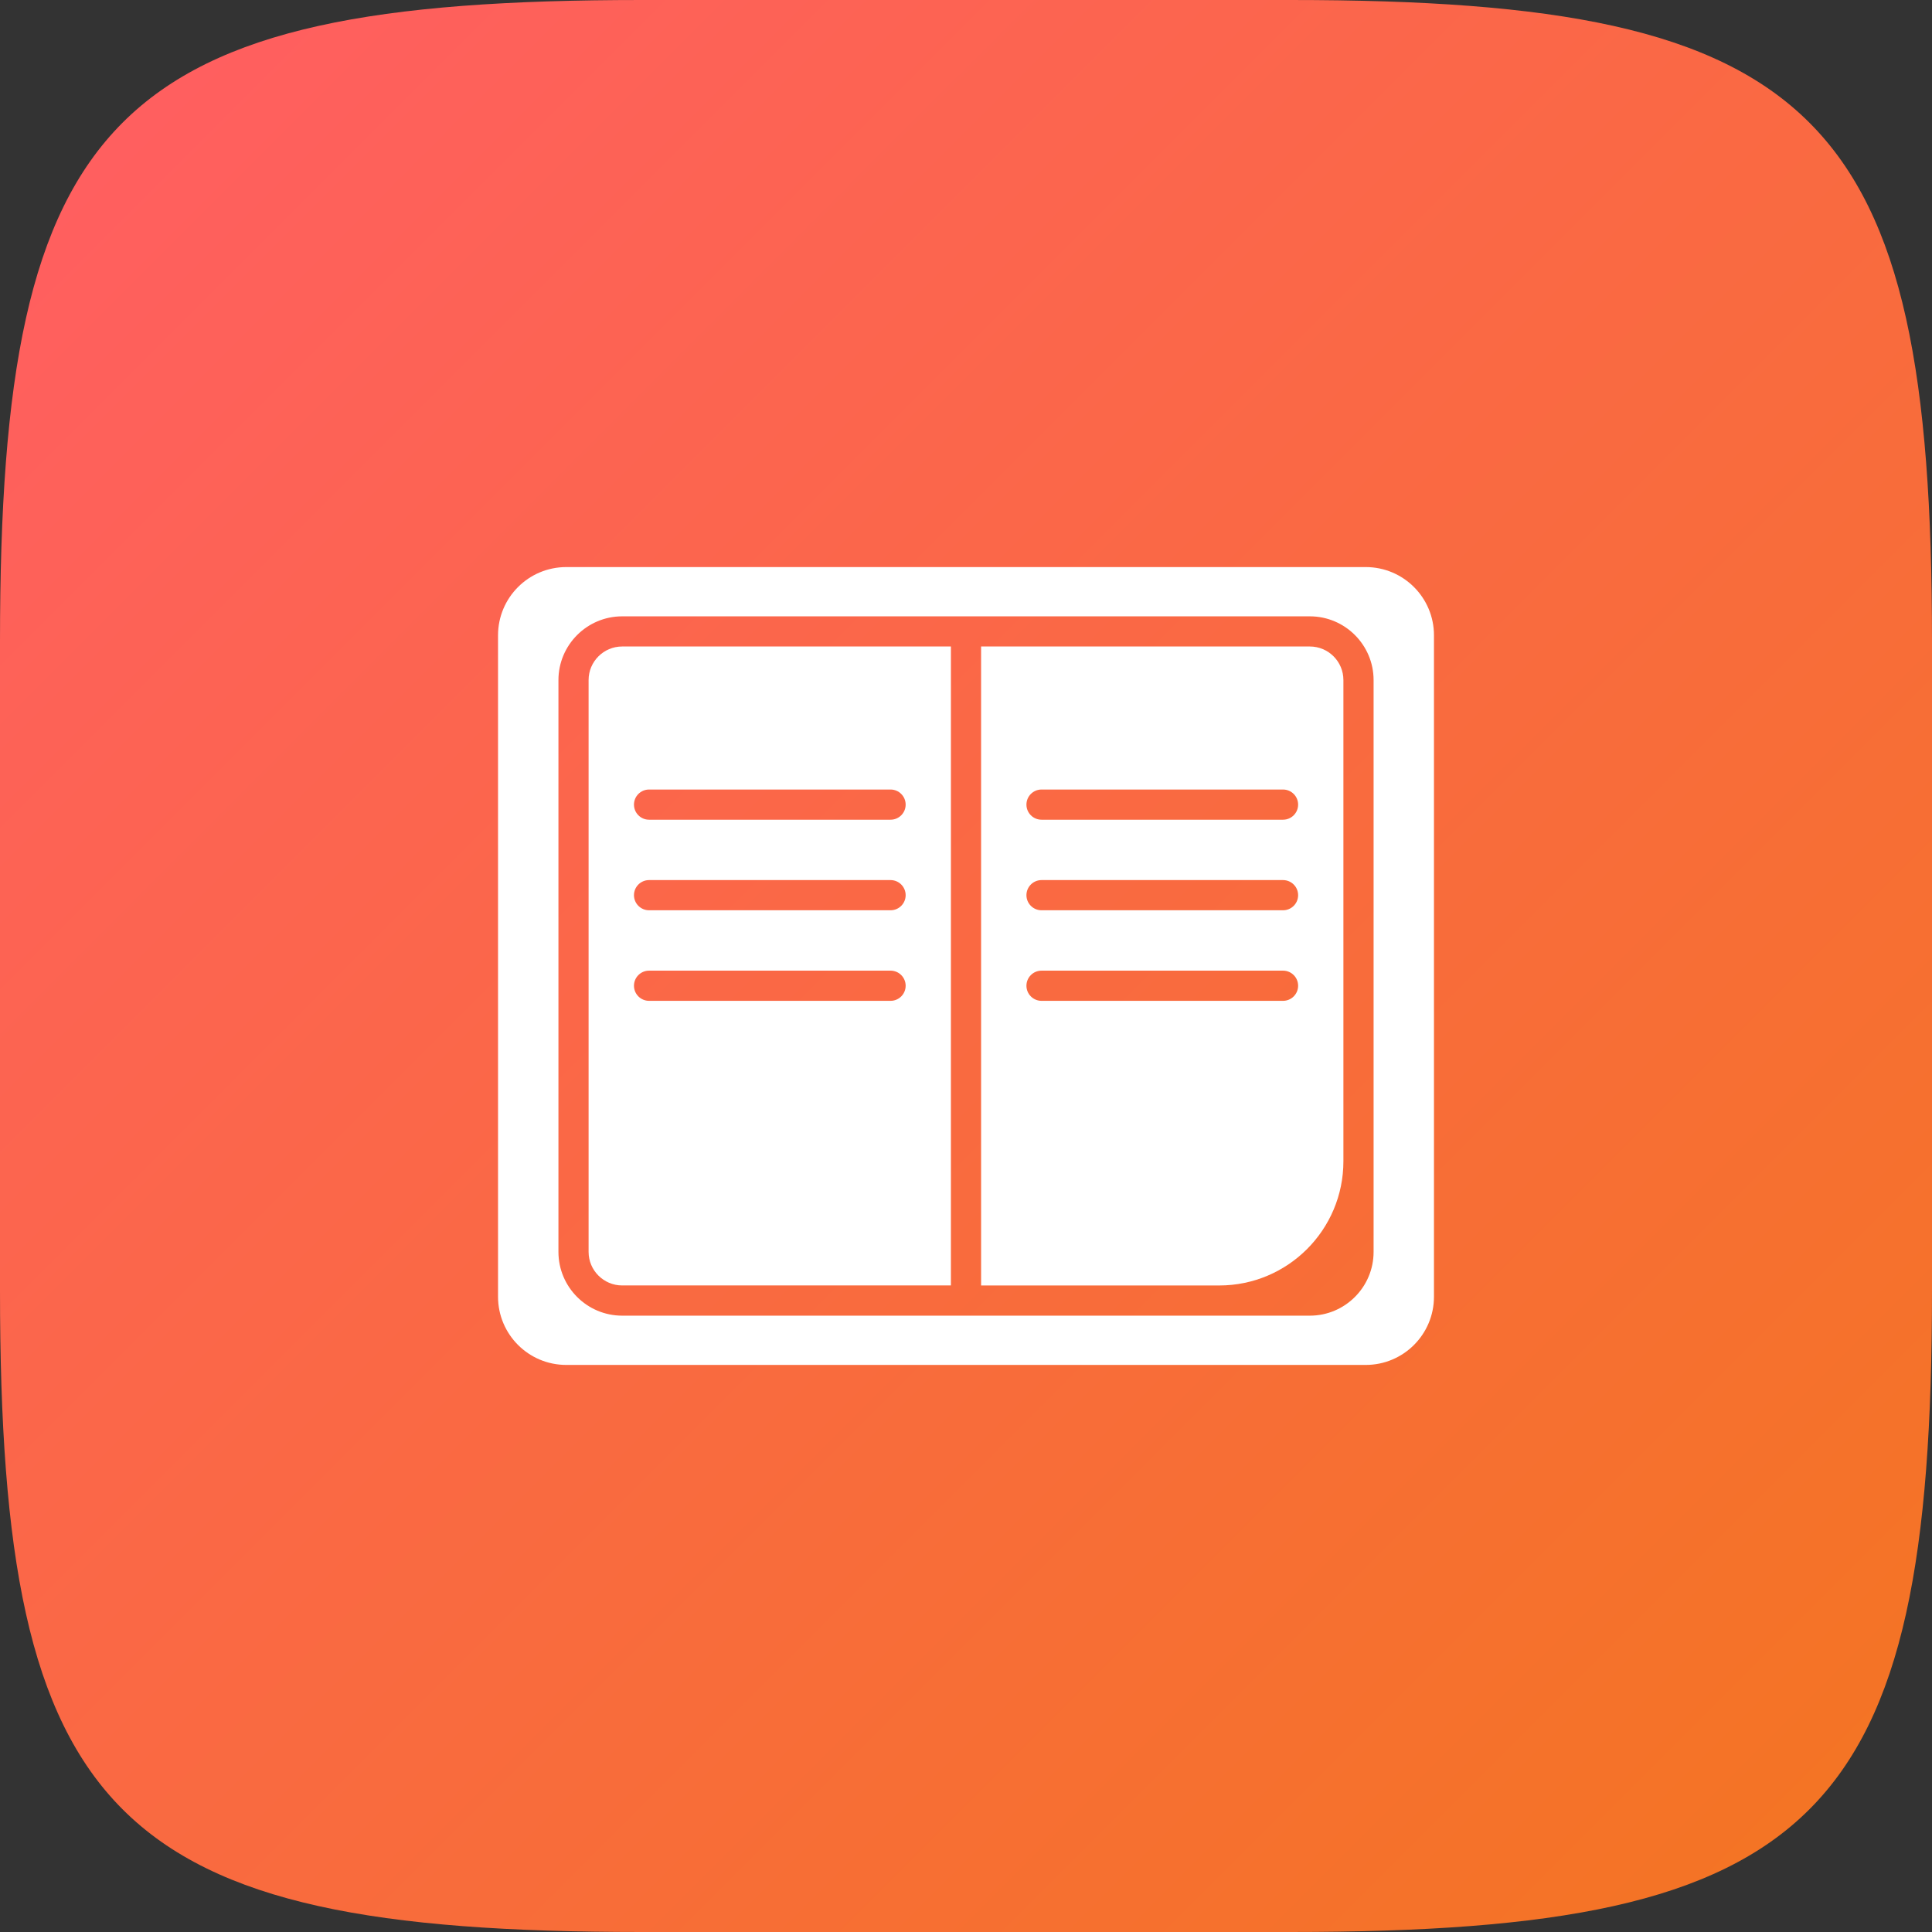
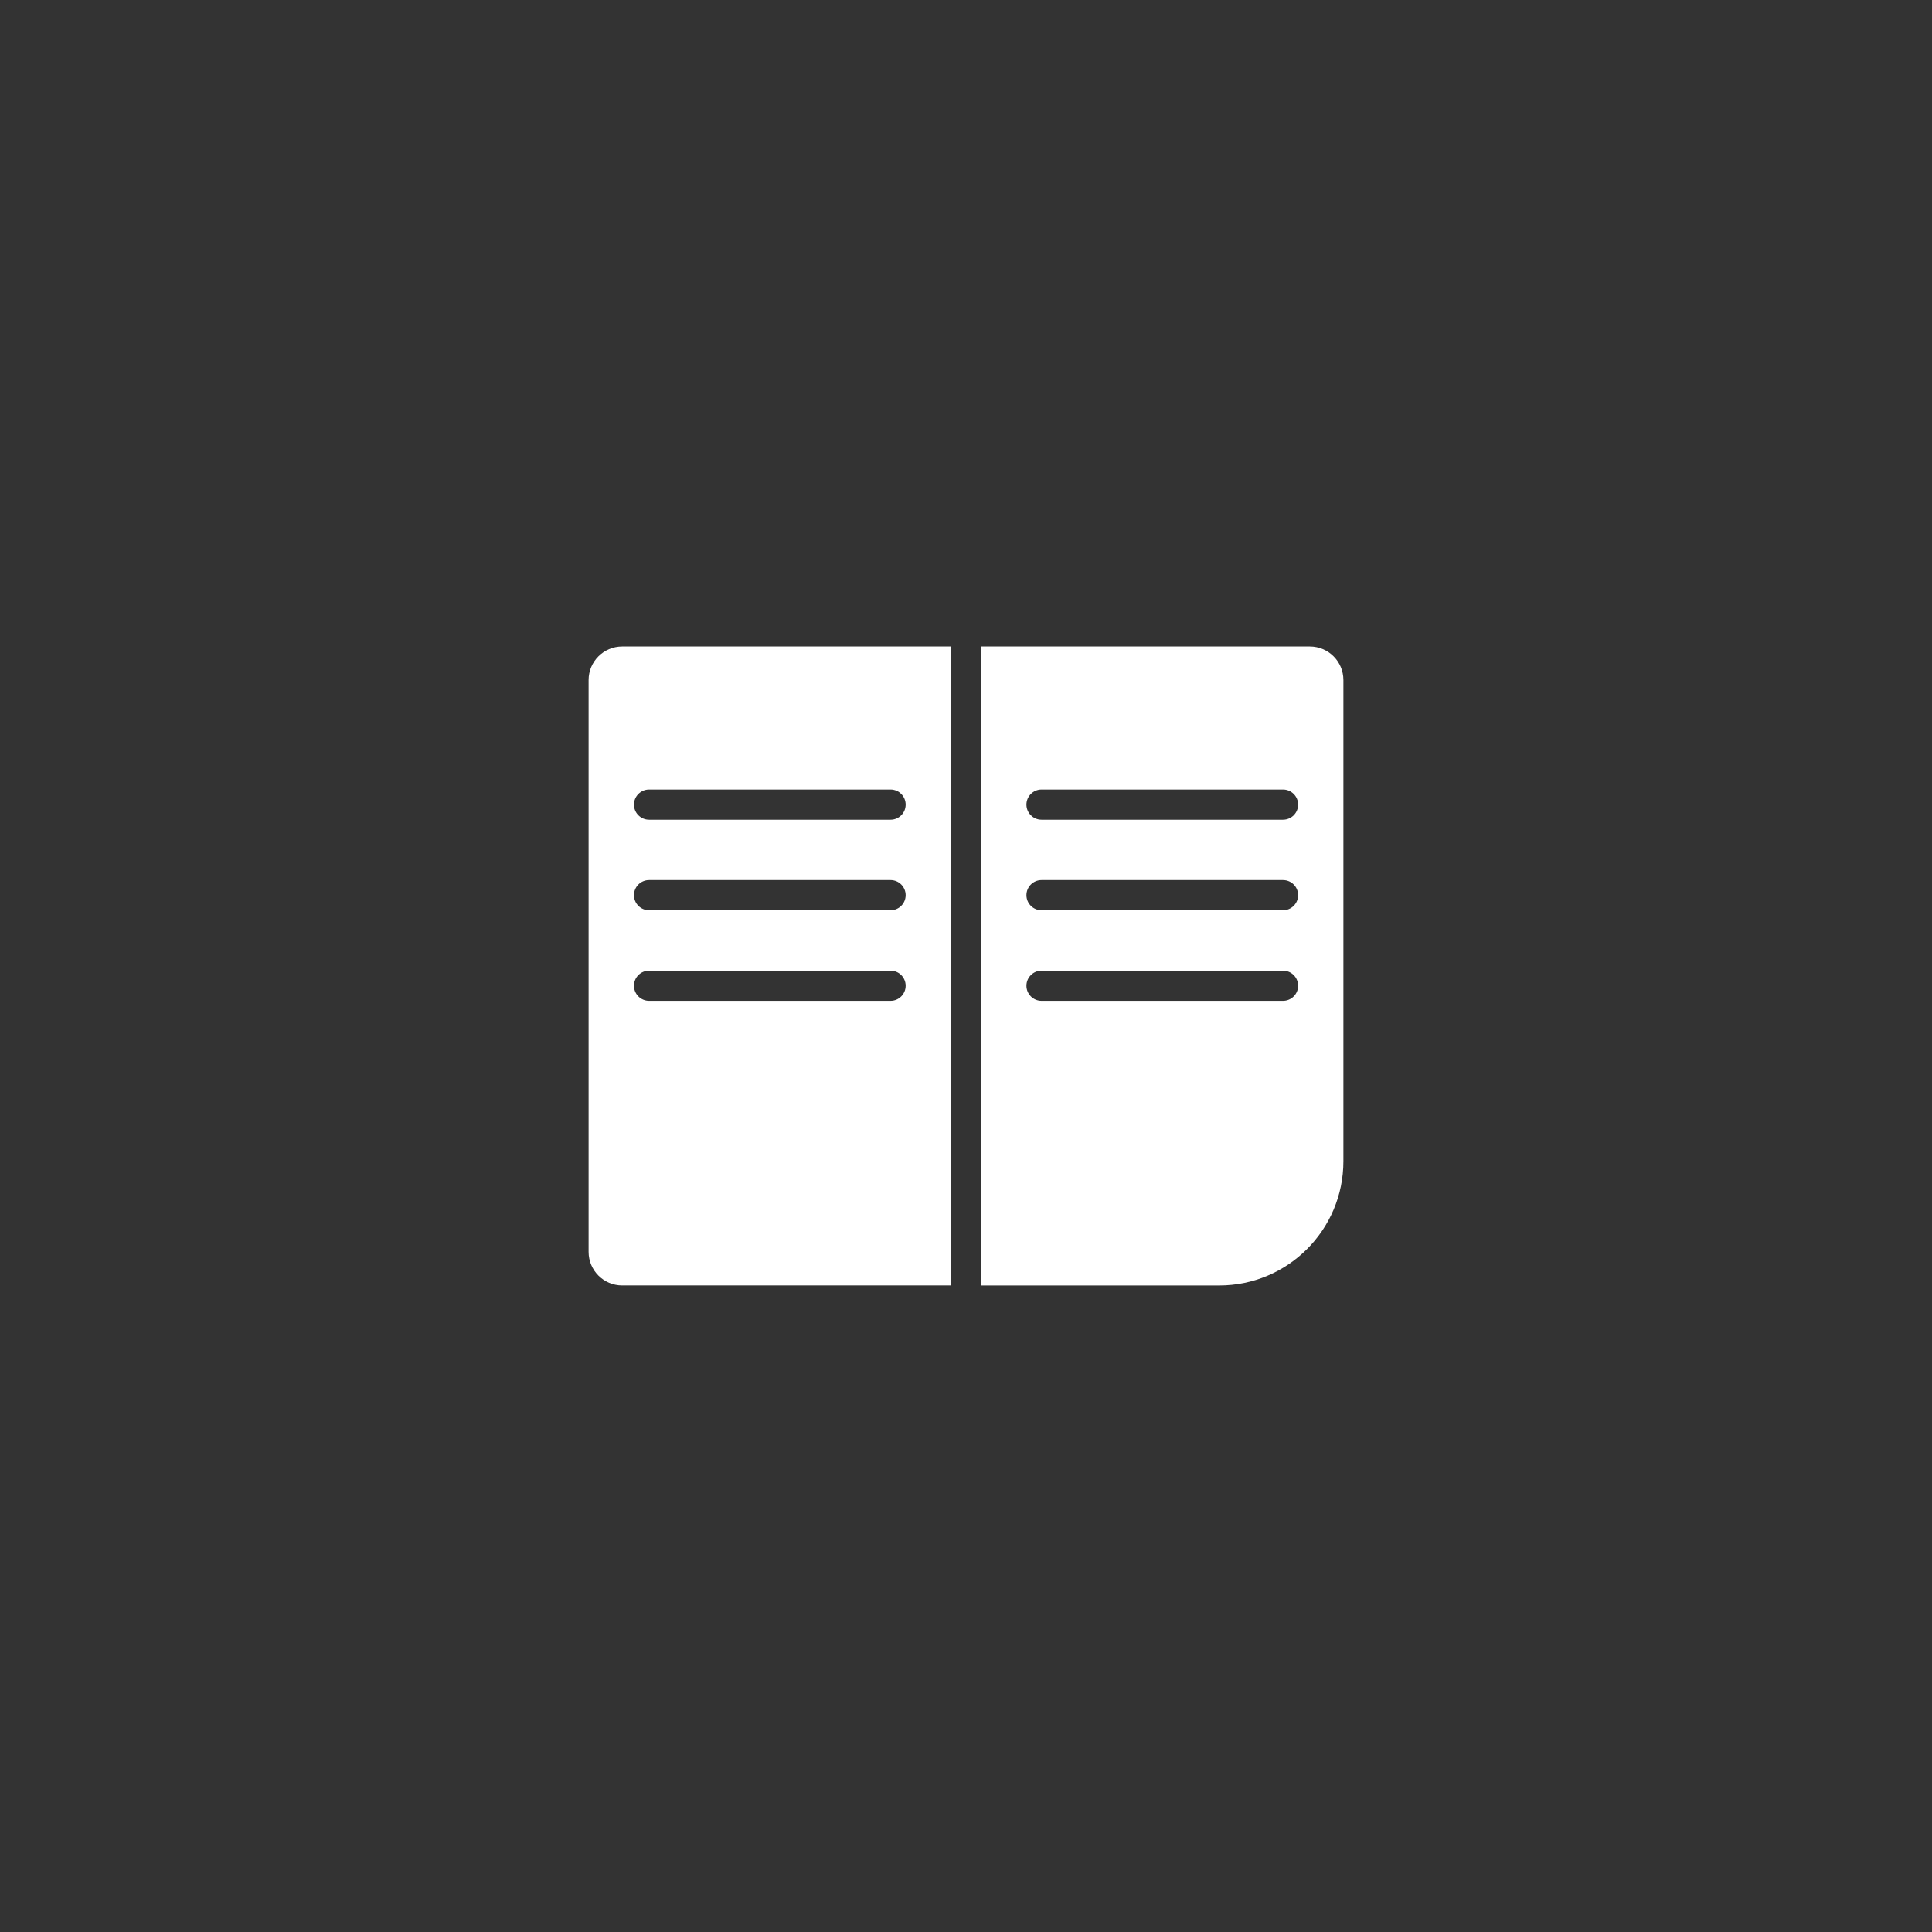
<svg xmlns="http://www.w3.org/2000/svg" width="64" height="64" viewBox="0 0 64 64">
  <rect x="0" y="0" width="64" height="64" fill="#333333" stroke="none" />
  <defs>
    <linearGradient id="uuid-e24d3ec1-0ce5-499a-98ab-b32d33f2c4de-393" x1="3546.767" y1="-972.876" x2="3547.64" y2="-973.749" gradientTransform="translate(-226989 -62260) scale(64 -64)" gradientUnits="userSpaceOnUse">
      <stop offset="0" stop-color="#ff5f5f" />
      <stop offset="1" stop-color="#f47424" />
    </linearGradient>
  </defs>
  <g id="uuid-8dfbd9b4-a89e-4c4d-b486-0ef184c3ee8e">
    <g>
-       <path id="uuid-8377e8d9-fa78-4d96-8035-626bde2aec5a-394" d="m0,21.248C0,3.75,3.75,0,21.248,0h21.5c17.502,0,21.252,3.75,21.252,21.248v21.5c0,17.502-3.75,21.252-21.248,21.252h-21.5C3.75,64,0,60.25,0,42.752v-21.504Z" fill="url(#uuid-e24d3ec1-0ce5-499a-98ab-b32d33f2c4de-393)" />
      <g>
-         <path d="m45.242,18.785h-26.484c-1.248,0-2.26,1.012-2.26,2.26v21.91c0,1.248,1.012,2.26,2.26,2.26h26.484c1.248,0,2.26-1.012,2.26-2.26v-21.91c0-1.248-1.012-2.26-2.26-2.26Zm.26,22.686c0,1.165-.948,2.112-2.112,2.112h-22.779c-1.165,0-2.112-.947-2.112-2.112v-18.942c0-1.165.948-2.112,2.112-2.112h22.779c1.165,0,2.112.947,2.112,2.112v18.942Z" fill="#fff" />
        <path d="m20.61,21.416c-.613,0-1.112.499-1.112,1.112v18.942c0,.613.499,1.112,1.112,1.112h10.89v-21.167h-10.89Zm8.891,11.738h-8c-.276,0-.5-.224-.5-.5s.224-.5.5-.5h8c.276,0,.5.224.5.5s-.224.5-.5.5Zm0-3h-8c-.276,0-.5-.224-.5-.5s.224-.5.5-.5h8c.276,0,.5.224.5.5s-.224.5-.5.5Zm0-3h-8c-.276,0-.5-.224-.5-.5s.224-.5.5-.5h8c.276,0,.5.224.5.5s-.224.5-.5.5Z" fill="#fff" />
        <path d="m43.39,21.416h-10.89v21.167h7.887c2.273,0,4.115-1.842,4.115-4.115v-15.94c0-.614-.498-1.112-1.112-1.112Zm-.888,11.738h-8c-.276,0-.5-.224-.5-.5s.224-.5.5-.5h8c.276,0,.5.224.5.5s-.224.5-.5.5Zm0-3h-8c-.276,0-.5-.224-.5-.5s.224-.5.5-.5h8c.276,0,.5.224.5.5s-.224.5-.5.5Zm0-3h-8c-.276,0-.5-.224-.5-.5s.224-.5.5-.5h8c.276,0,.5.224.5.5s-.224.5-.5.5Z" fill="#fff" />
      </g>
    </g>
  </g>
</svg>